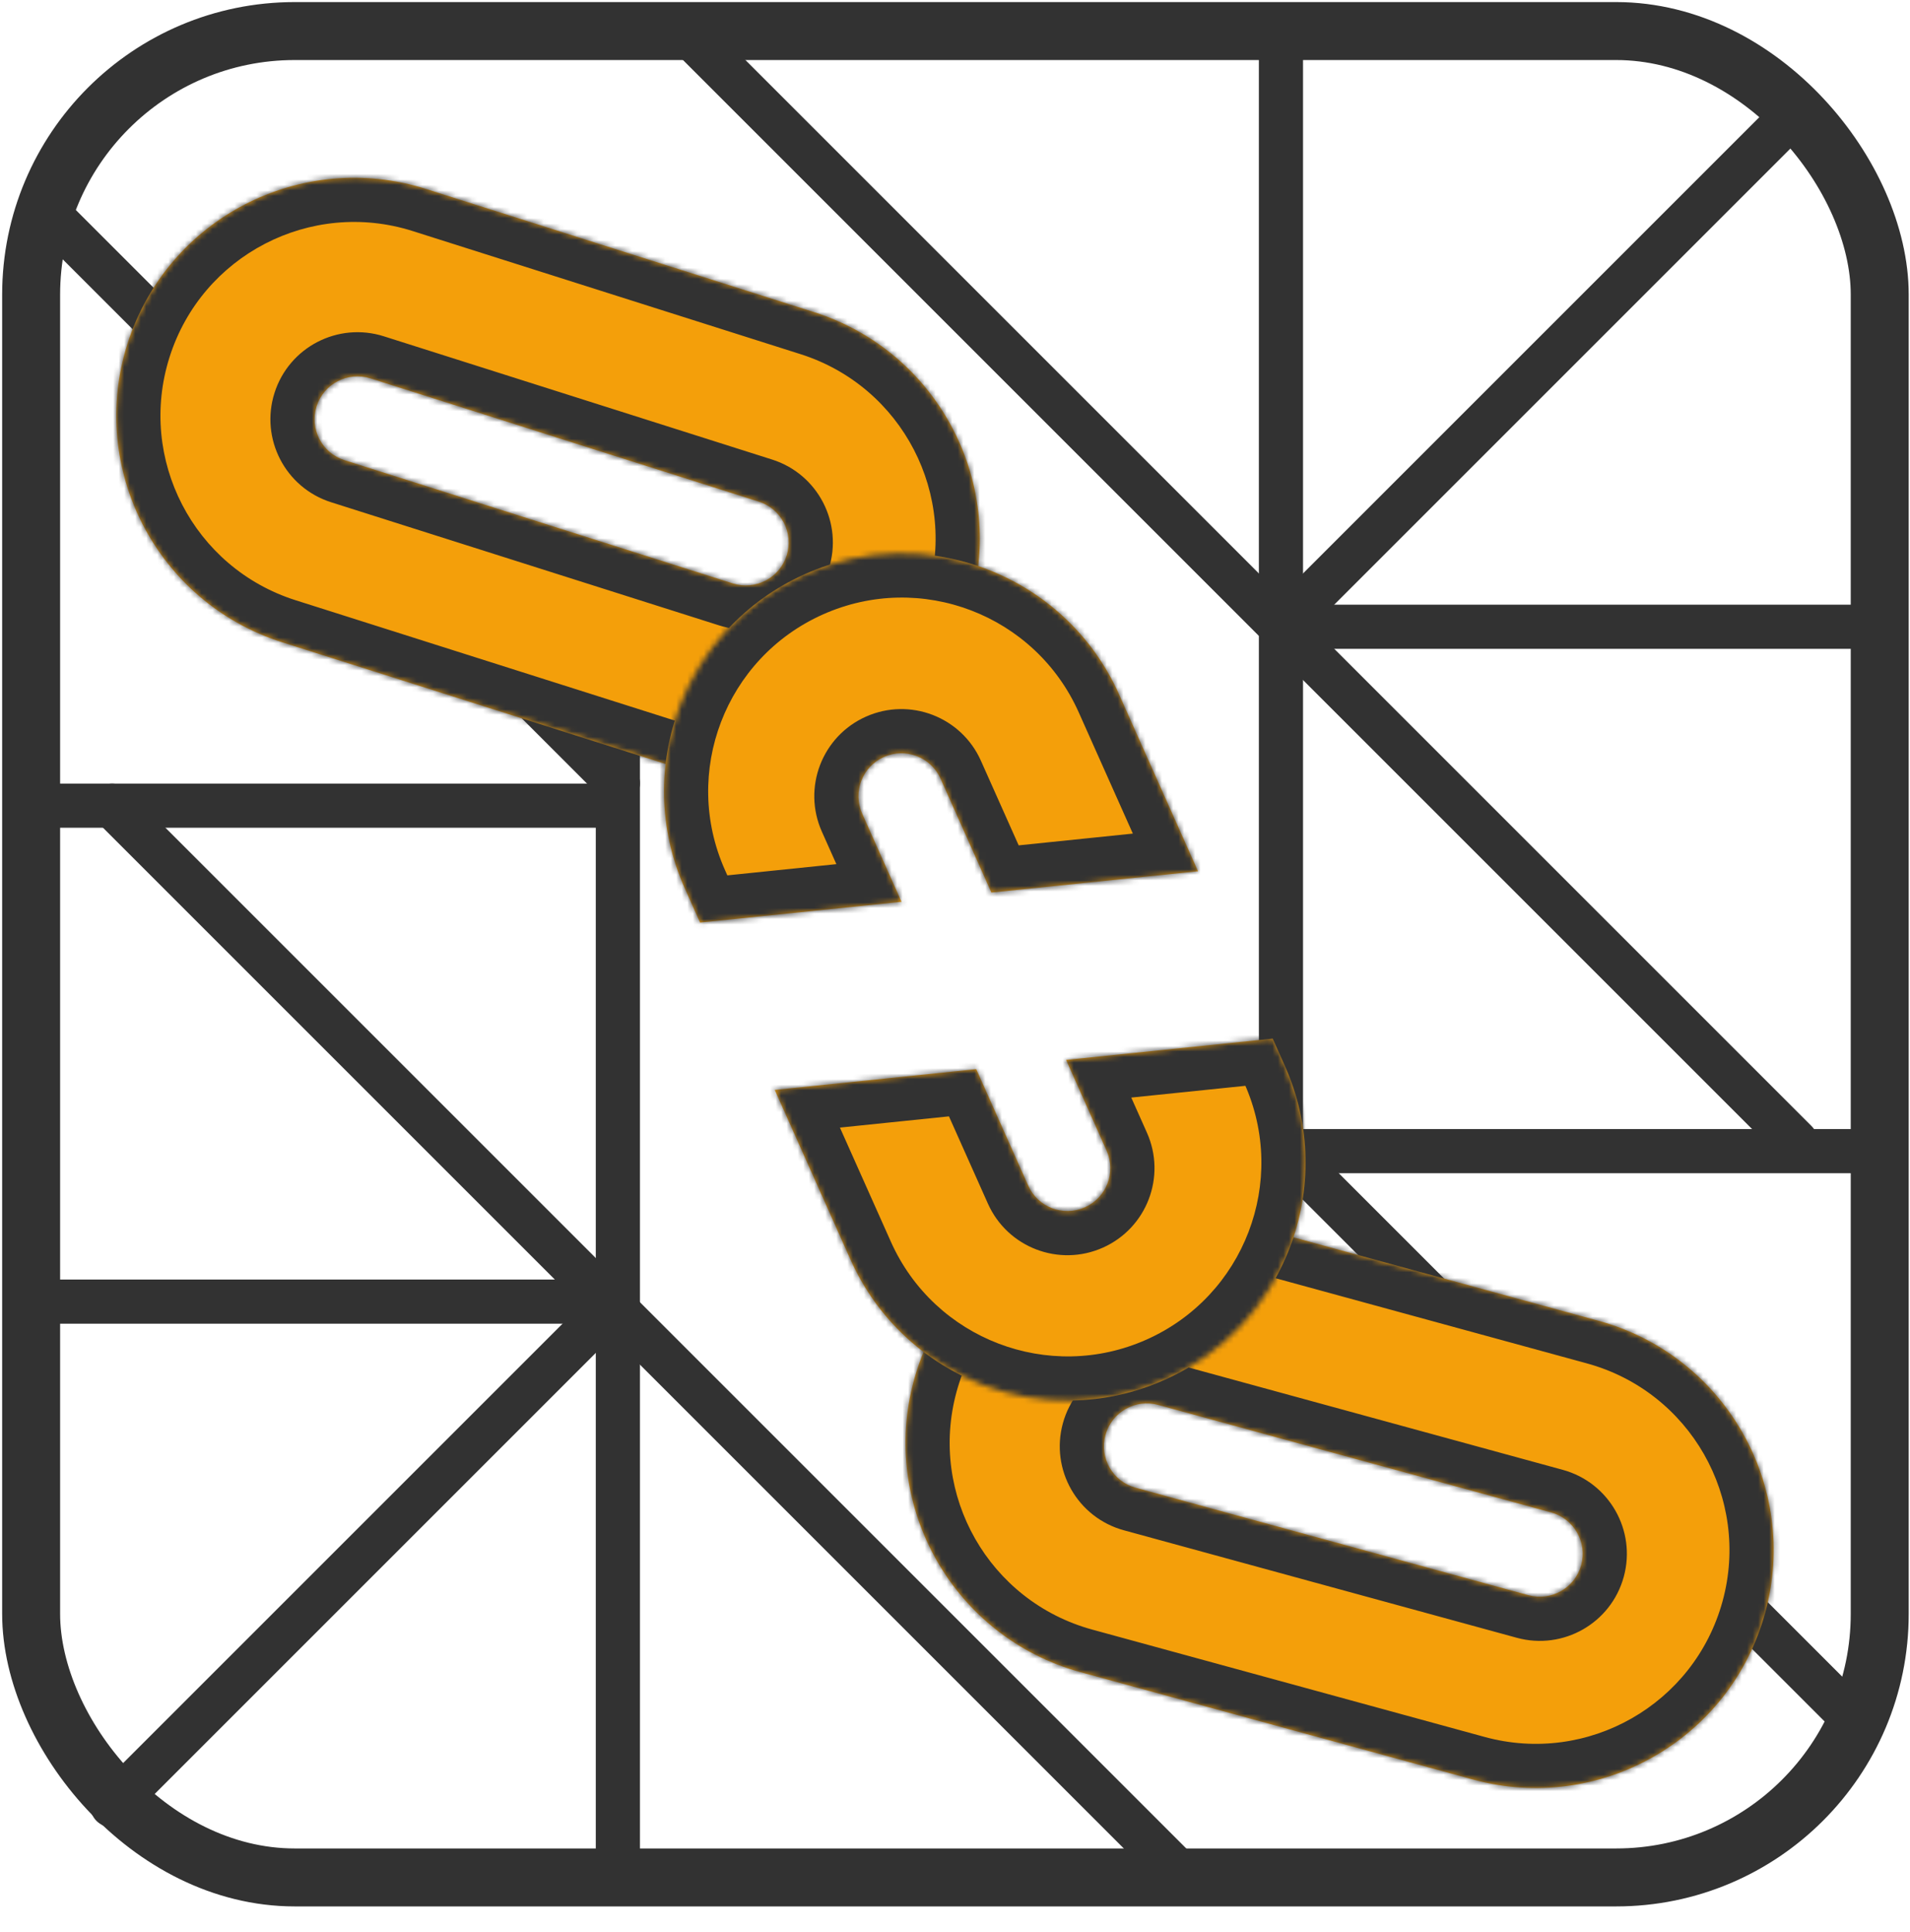
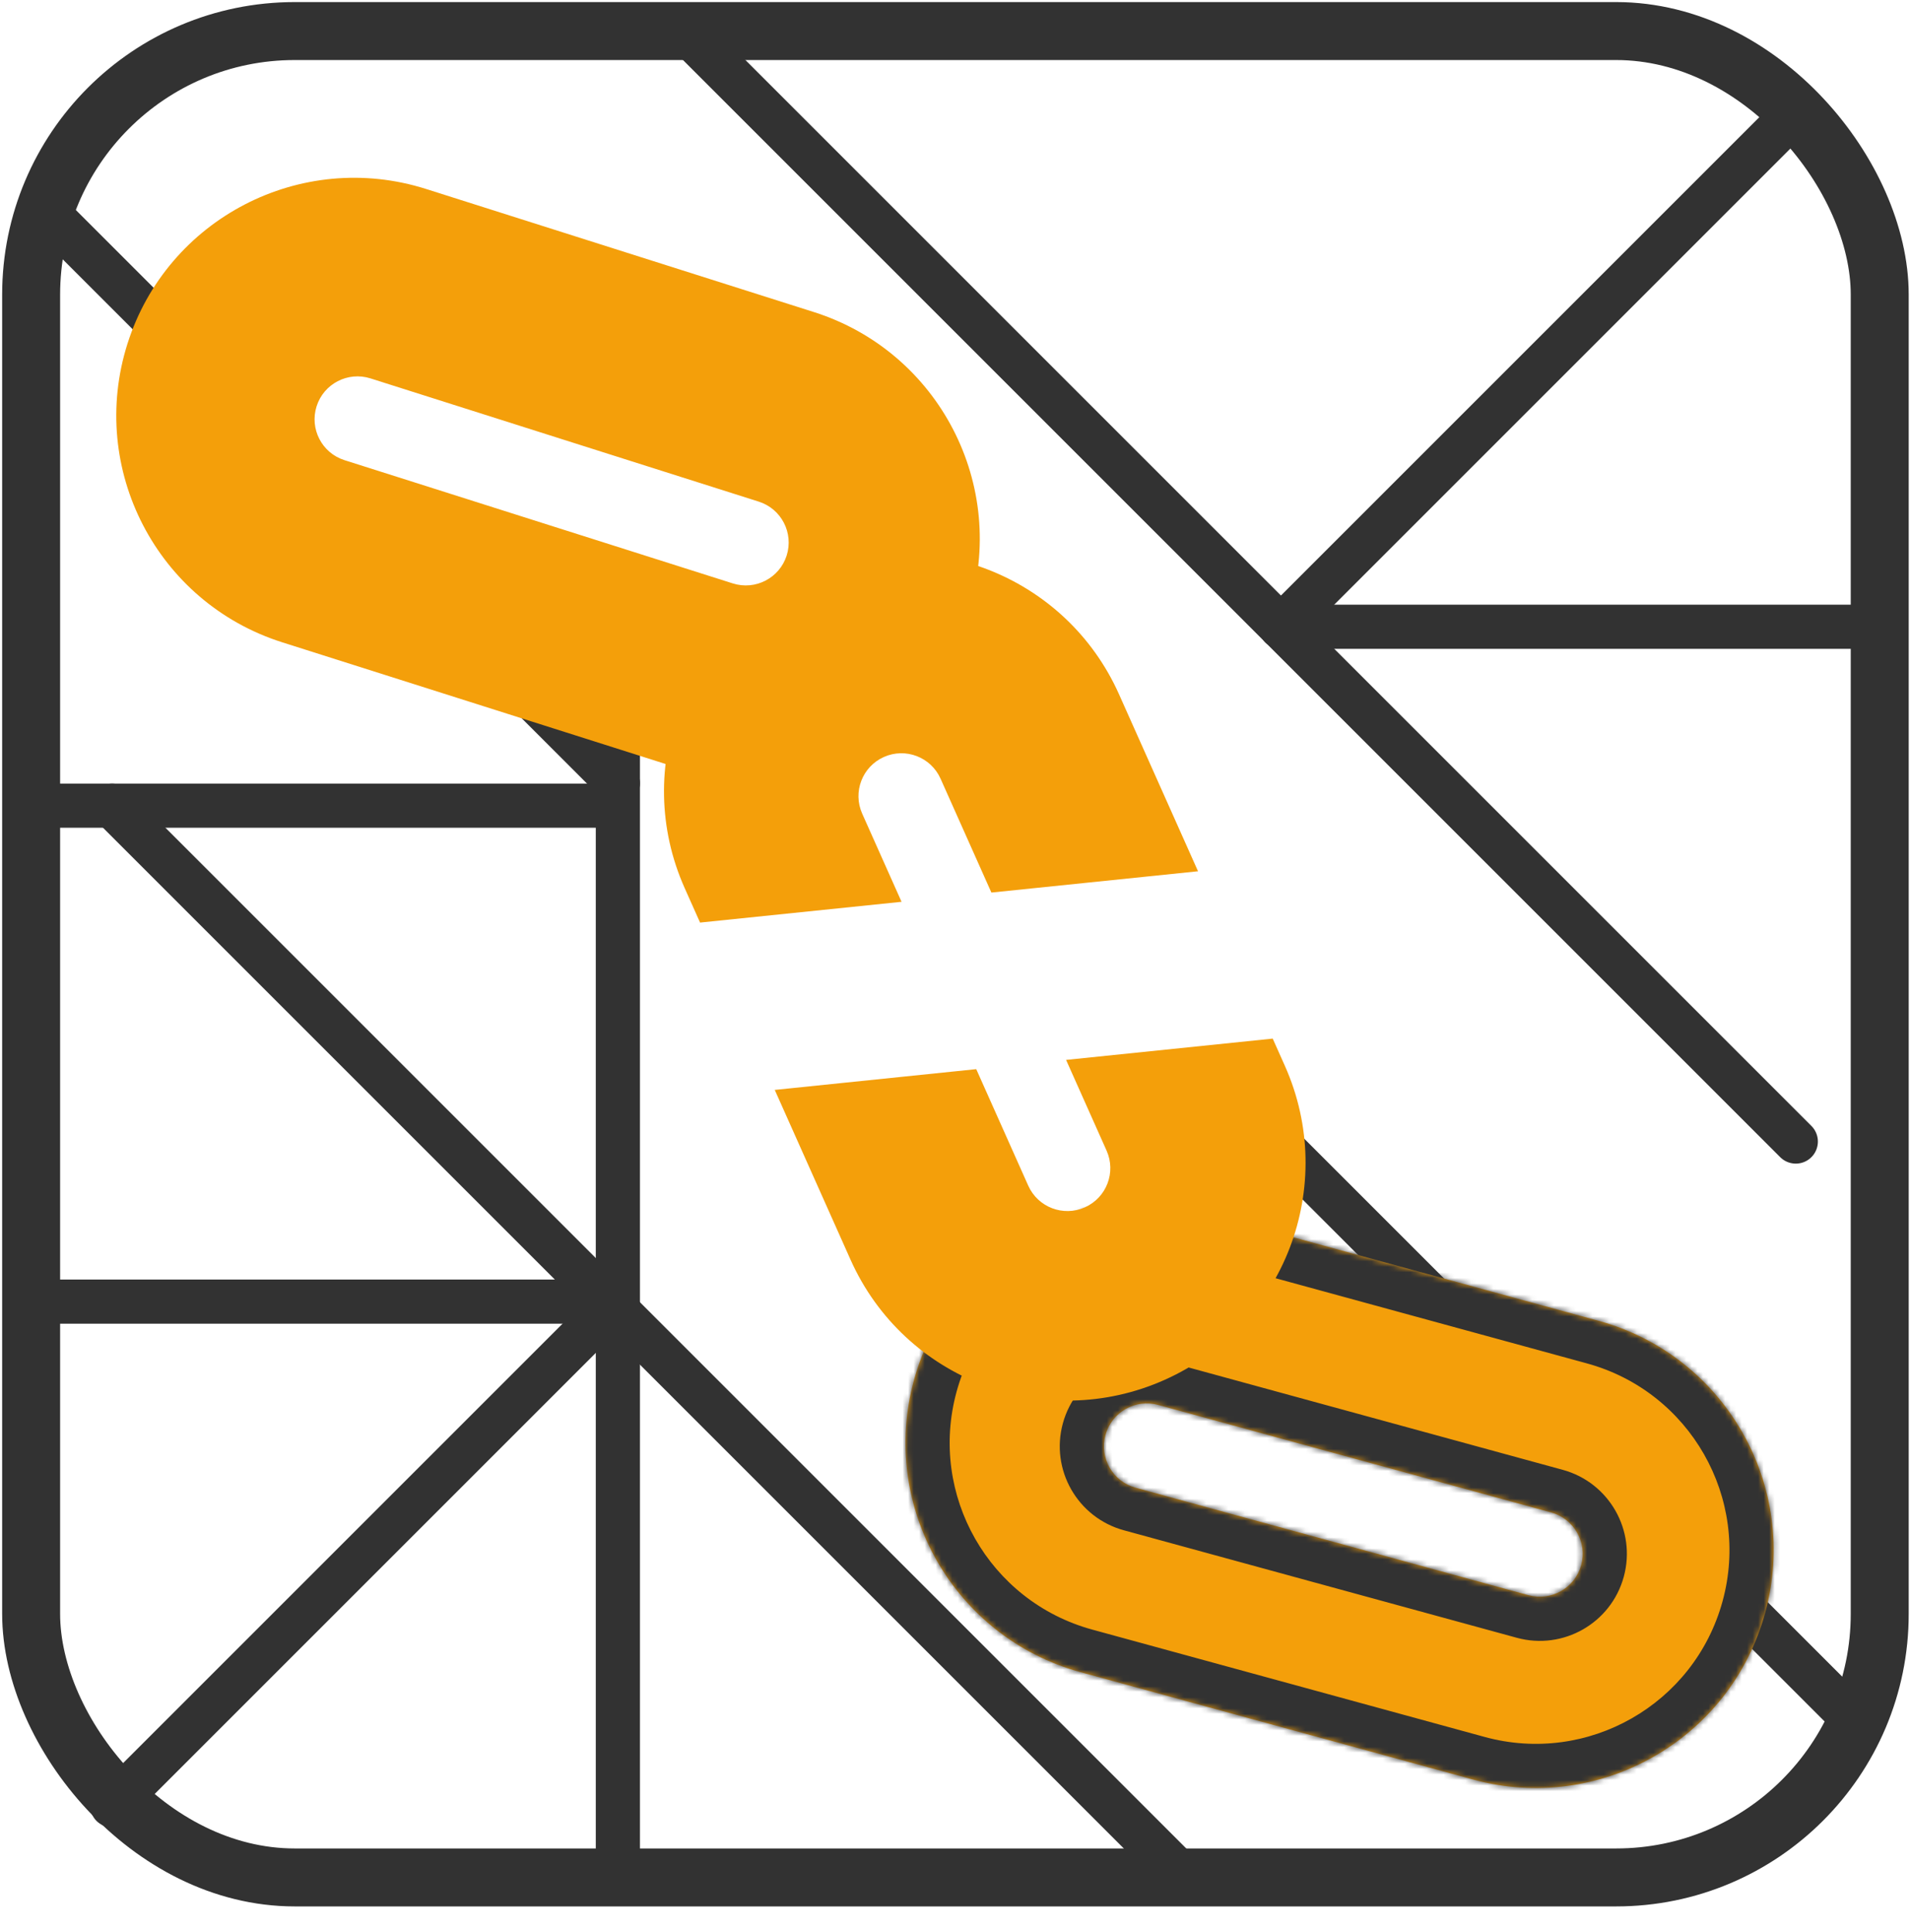
<svg xmlns="http://www.w3.org/2000/svg" width="346" height="350" viewBox="0 0 346 350" fill="none">
  <rect x="5.64" y="5.627" width="334.875" height="334.501" rx="47.75" stroke="#323232" stroke-width="10.5" />
-   <path d="M232.046 6.811L232.046 210.277" stroke="#323232" stroke-width="8" stroke-linecap="round" />
  <path d="M335.511 113.544L232.046 113.544" stroke="#323232" stroke-width="8" stroke-linecap="round" />
-   <path d="M335.511 208.544L232.046 208.545" stroke="#323232" stroke-width="8" stroke-linecap="round" />
  <path d="M111.561 235.812L8.095 235.812" stroke="#323232" stroke-width="8" stroke-linecap="round" />
  <path d="M111.561 145.959L8.095 145.96" stroke="#323232" stroke-width="8" stroke-linecap="round" />
  <path d="M111.927 339.277L111.927 129.699" stroke="#323232" stroke-width="8" stroke-linecap="round" />
  <path d="M232.046 113.544L325.312 20.277" stroke="#323232" stroke-width="8" stroke-linecap="round" />
  <path d="M124.591 6.089L325.312 206.81" stroke="#323232" stroke-width="8" stroke-linecap="round" />
  <path d="M232.046 207.731L335.511 311.197" stroke="#323232" stroke-width="8" stroke-linecap="round" />
  <path d="M111.561 235.811L20.313 327.06" stroke="#323232" stroke-width="8" stroke-linecap="round" />
  <path d="M214.631 340.278L20.313 145.96" stroke="#323232" stroke-width="8" stroke-linecap="round" />
  <path d="M111.927 141.892L8.5 38.464" stroke="#323232" stroke-width="8" stroke-linecap="round" />
  <mask id="path-14-inside-1_542_370" fill="white">
    <path fill-rule="evenodd" clip-rule="evenodd" d="M195.755 302.944C172.805 296.665 159.291 272.971 165.57 250.021C171.849 227.07 195.544 213.556 218.494 219.835L289.576 239.283C312.526 245.562 326.041 269.257 319.761 292.207C313.482 315.157 289.788 328.672 266.838 322.392L195.755 302.944ZM205.702 269.52C201.562 268.387 199.124 264.112 200.257 259.972C201.389 255.832 205.664 253.394 209.804 254.527L280.986 274.002C285.127 275.135 287.565 279.409 286.432 283.55C285.299 287.69 281.025 290.128 276.884 288.995L205.702 269.52Z" />
  </mask>
  <path fill-rule="evenodd" clip-rule="evenodd" d="M195.755 302.944C172.805 296.665 159.291 272.971 165.57 250.021C171.849 227.07 195.544 213.556 218.494 219.835L289.576 239.283C312.526 245.562 326.041 269.257 319.761 292.207C313.482 315.157 289.788 328.672 266.838 322.392L195.755 302.944ZM205.702 269.52C201.562 268.387 199.124 264.112 200.257 259.972C201.389 255.832 205.664 253.394 209.804 254.527L280.986 274.002C285.127 275.135 287.565 279.409 286.432 283.55C285.299 287.69 281.025 290.128 276.884 288.995L205.702 269.52Z" fill="#F49F0A" />
  <path d="M165.57 250.021L157.853 247.909L165.57 250.021ZM195.755 302.944L193.644 310.661L195.755 302.944ZM218.494 219.835L220.605 212.119L220.605 212.119L218.494 219.835ZM289.576 239.283L291.687 231.567L291.687 231.567L289.576 239.283ZM319.761 292.207L312.045 290.096L312.045 290.096L319.761 292.207ZM266.838 322.392L264.726 330.109L266.838 322.392ZM200.257 259.972L207.973 262.083L207.973 262.083L200.257 259.972ZM205.702 269.52L203.591 277.236L205.702 269.52ZM209.804 254.527L207.693 262.243L209.804 254.527ZM280.986 274.002L278.875 281.718L280.986 274.002ZM286.432 283.55L278.716 281.438L286.432 283.55ZM276.884 288.995L278.995 281.279L278.995 281.279L276.884 288.995ZM173.286 252.132C168.173 270.82 179.178 290.115 197.866 295.228L193.644 310.661C166.432 303.216 150.408 275.121 157.853 247.909L173.286 252.132ZM216.382 227.551C197.694 222.438 178.399 233.443 173.286 252.132L157.853 247.909C165.298 220.698 193.393 204.674 220.605 212.119L216.382 227.551ZM287.465 246.999L216.382 227.551L220.605 212.119L291.687 231.567L287.465 246.999ZM312.045 290.096C317.158 271.407 306.153 252.113 287.465 246.999L291.687 231.567C318.899 239.012 334.923 267.107 327.478 294.318L312.045 290.096ZM268.949 314.676C287.637 319.789 306.932 308.784 312.045 290.096L327.478 294.318C320.033 321.53 291.938 337.554 264.726 330.109L268.949 314.676ZM197.866 295.228L268.949 314.676L264.726 330.109L193.644 310.661L197.866 295.228ZM207.973 262.083C207.977 262.067 207.982 262.031 207.977 261.99C207.972 261.954 207.962 261.929 207.951 261.91C207.941 261.892 207.924 261.87 207.896 261.848C207.863 261.822 207.83 261.808 207.813 261.804L203.591 277.236C195.189 274.938 190.241 266.263 192.54 257.861L207.973 262.083ZM207.693 262.243C207.709 262.247 207.745 262.252 207.787 262.247C207.822 262.242 207.848 262.231 207.866 262.221C207.884 262.211 207.906 262.194 207.929 262.166C207.954 262.133 207.969 262.099 207.973 262.083L192.54 257.861C194.839 249.459 203.514 244.511 211.916 246.81L207.693 262.243ZM278.875 281.718L207.693 262.243L211.916 246.81L283.098 266.285L278.875 281.718ZM278.716 281.438C278.711 281.454 278.707 281.491 278.712 281.532C278.717 281.567 278.727 281.593 278.738 281.611C278.748 281.629 278.765 281.651 278.793 281.674C278.826 281.699 278.859 281.714 278.875 281.718L283.098 266.285C291.5 268.584 296.447 277.259 294.149 285.661L278.716 281.438ZM278.995 281.279C278.979 281.274 278.943 281.27 278.902 281.275C278.866 281.28 278.841 281.29 278.823 281.301C278.804 281.311 278.782 281.328 278.76 281.356C278.734 281.389 278.72 281.422 278.716 281.438L294.149 285.661C291.85 294.063 283.175 299.01 274.773 296.712L278.995 281.279ZM207.813 261.804L278.995 281.279L274.773 296.712L203.591 277.236L207.813 261.804Z" fill="#323232" mask="url(#path-14-inside-1_542_370)" />
  <mask id="path-16-inside-2_542_370" fill="white">
-     <path fill-rule="evenodd" clip-rule="evenodd" d="M51.122 116.364C28.443 109.165 15.895 84.945 23.093 62.267C30.292 39.588 54.512 27.04 77.19 34.238L147.432 56.534C170.11 63.733 182.659 87.953 175.46 110.632C168.261 133.31 144.041 145.859 121.363 138.66L51.122 116.364ZM62.408 83.367C58.316 82.069 56.052 77.699 57.351 73.608C58.65 69.517 63.019 67.253 67.111 68.551L137.45 90.879C141.541 92.178 143.805 96.547 142.507 100.638C141.208 104.73 136.838 106.994 132.747 105.695L62.408 83.367Z" />
-   </mask>
+     </mask>
  <path fill-rule="evenodd" clip-rule="evenodd" d="M51.122 116.364C28.443 109.165 15.895 84.945 23.093 62.267C30.292 39.588 54.512 27.04 77.19 34.238L147.432 56.534C170.11 63.733 182.659 87.953 175.46 110.632C168.261 133.31 144.041 145.859 121.363 138.66L51.122 116.364ZM62.408 83.367C58.316 82.069 56.052 77.699 57.351 73.608C58.65 69.517 63.019 67.253 67.111 68.551L137.45 90.879C141.541 92.178 143.805 96.547 142.507 100.638C141.208 104.73 136.838 106.994 132.747 105.695L62.408 83.367Z" fill="#F49F0A" />
  <path d="M23.093 62.267L15.468 59.846L23.093 62.267ZM51.122 116.364L48.701 123.989L51.122 116.364ZM77.19 34.238L79.611 26.613L79.611 26.613L77.19 34.238ZM147.432 56.534L149.852 48.909L149.852 48.909L147.432 56.534ZM175.46 110.632L167.835 108.211L167.835 108.211L175.46 110.632ZM121.363 138.66L118.942 146.285L121.363 138.66ZM57.351 73.608L64.976 76.028L64.976 76.028L57.351 73.608ZM62.408 83.367L59.987 90.992L62.408 83.367ZM67.111 68.551L64.69 76.176L67.111 68.551ZM137.45 90.879L135.03 98.504L137.45 90.879ZM142.507 100.638L134.882 98.218L142.507 100.638ZM132.747 105.695L135.168 98.07L135.168 98.07L132.747 105.695ZM30.718 64.687C24.856 83.154 35.075 102.877 53.542 108.739L48.701 123.989C21.812 115.454 6.933 86.736 15.468 59.846L30.718 64.687ZM74.77 41.863C56.303 36.001 36.58 46.22 30.718 64.687L15.468 59.846C24.003 32.957 52.721 18.078 79.611 26.613L74.77 41.863ZM145.011 64.159L74.77 41.863L79.611 26.613L149.852 48.909L145.011 64.159ZM167.835 108.211C173.697 89.744 163.478 70.021 145.011 64.159L149.852 48.909C176.742 57.445 191.621 86.162 183.085 113.052L167.835 108.211ZM123.783 131.035C142.25 136.897 161.973 126.678 167.835 108.211L183.085 113.052C174.55 139.942 145.832 154.821 118.942 146.285L123.783 131.035ZM53.542 108.739L123.783 131.035L118.942 146.285L48.701 123.989L53.542 108.739ZM64.976 76.028C64.981 76.012 64.987 75.977 64.984 75.935C64.98 75.899 64.971 75.873 64.961 75.855C64.952 75.836 64.936 75.813 64.908 75.79C64.877 75.763 64.844 75.747 64.828 75.742L59.987 90.992C51.685 88.357 47.09 79.49 49.726 71.188L64.976 76.028ZM64.69 76.176C64.706 76.181 64.742 76.188 64.783 76.184C64.819 76.18 64.845 76.171 64.864 76.162C64.882 76.152 64.905 76.136 64.928 76.109C64.955 76.077 64.971 76.044 64.976 76.028L49.726 71.188C52.361 62.885 61.228 58.291 69.531 60.926L64.69 76.176ZM135.03 98.504L64.69 76.176L69.531 60.926L139.87 83.254L135.03 98.504ZM134.882 98.218C134.876 98.234 134.87 98.27 134.874 98.311C134.877 98.347 134.887 98.373 134.896 98.392C134.906 98.41 134.922 98.433 134.949 98.456C134.981 98.483 135.014 98.499 135.03 98.504L139.87 83.254C148.173 85.889 152.767 94.756 150.132 103.059L134.882 98.218ZM135.168 98.07C135.152 98.065 135.116 98.059 135.074 98.062C135.039 98.066 135.012 98.075 134.994 98.085C134.975 98.094 134.953 98.11 134.929 98.138C134.902 98.169 134.887 98.202 134.882 98.218L150.132 103.059C147.496 111.361 138.629 115.955 130.327 113.32L135.168 98.07ZM64.828 75.742L135.168 98.07L130.327 113.32L59.987 90.992L64.828 75.742Z" fill="#323232" mask="url(#path-16-inside-2_542_370)" />
  <mask id="path-18-inside-3_542_370" fill="white">
-     <path fill-rule="evenodd" clip-rule="evenodd" d="M217.025 157.845L202.718 125.791C193.021 104.063 167.546 94.311 145.818 104.008C124.09 113.706 114.338 139.181 124.036 160.908L126.817 167.139L163.318 163.378L156.189 147.405C154.439 143.485 156.198 138.89 160.118 137.14C164.038 135.391 168.634 137.15 170.383 141.07L179.592 161.702L217.025 157.845ZM176.848 193.695L186.266 214.796C188.016 218.716 192.612 220.475 196.531 218.726C200.451 216.976 202.211 212.38 200.461 208.46L193.123 192.018L230.555 188.161L232.754 193.087C242.451 214.815 232.699 240.29 210.971 249.987C189.244 259.685 163.769 249.932 154.071 228.205L140.347 197.456L176.848 193.695Z" />
+     <path fill-rule="evenodd" clip-rule="evenodd" d="M217.025 157.845L202.718 125.791C193.021 104.063 167.546 94.311 145.818 104.008C124.09 113.706 114.338 139.181 124.036 160.908L126.817 167.139L163.318 163.378L156.189 147.405C154.439 143.485 156.198 138.89 160.118 137.14C164.038 135.391 168.634 137.15 170.383 141.07L179.592 161.702L217.025 157.845ZM176.848 193.695C188.016 218.716 192.612 220.475 196.531 218.726C200.451 216.976 202.211 212.38 200.461 208.46L193.123 192.018L230.555 188.161L232.754 193.087C242.451 214.815 232.699 240.29 210.971 249.987C189.244 259.685 163.769 249.932 154.071 228.205L140.347 197.456L176.848 193.695Z" />
  </mask>
  <path fill-rule="evenodd" clip-rule="evenodd" d="M217.025 157.845L202.718 125.791C193.021 104.063 167.546 94.311 145.818 104.008C124.09 113.706 114.338 139.181 124.036 160.908L126.817 167.139L163.318 163.378L156.189 147.405C154.439 143.485 156.198 138.89 160.118 137.14C164.038 135.391 168.634 137.15 170.383 141.07L179.592 161.702L217.025 157.845ZM176.848 193.695L186.266 214.796C188.016 218.716 192.612 220.475 196.531 218.726C200.451 216.976 202.211 212.38 200.461 208.46L193.123 192.018L230.555 188.161L232.754 193.087C242.451 214.815 232.699 240.29 210.971 249.987C189.244 259.685 163.769 249.932 154.071 228.205L140.347 197.456L176.848 193.695Z" fill="#F49F0A" />
-   <path d="M202.718 125.791L210.024 122.53L210.024 122.53L202.718 125.791ZM217.025 157.845L217.845 165.803L228.832 164.671L224.33 154.584L217.025 157.845ZM145.818 104.008L142.558 96.703L145.818 104.008ZM124.036 160.908L116.73 164.169L124.036 160.908ZM126.817 167.139L119.511 170.4L121.873 175.691L127.636 175.097L126.817 167.139ZM163.318 163.378L164.138 171.336L175.125 170.204L170.623 160.118L163.318 163.378ZM156.189 147.405L163.494 144.145L163.494 144.145L156.189 147.405ZM170.383 141.07L163.078 144.33L163.078 144.33L170.383 141.07ZM179.592 161.702L172.286 164.962L174.648 170.253L180.412 169.66L179.592 161.702ZM186.266 214.796L193.572 211.535L193.572 211.535L186.266 214.796ZM176.848 193.695L184.154 190.434L181.792 185.143L176.029 185.737L176.848 193.695ZM196.531 218.726L193.271 211.42L193.271 211.42L196.531 218.726ZM200.461 208.46L193.156 211.721L200.461 208.46ZM193.123 192.018L192.303 184.06L181.315 185.192L185.817 195.278L193.123 192.018ZM230.555 188.161L237.861 184.901L235.499 179.609L229.736 180.203L230.555 188.161ZM232.754 193.087L240.059 189.826L232.754 193.087ZM154.071 228.205L146.766 231.465L154.071 228.205ZM140.347 197.456L139.527 189.498L128.54 190.63L133.042 200.716L140.347 197.456ZM195.413 129.051L209.719 161.105L224.33 154.584L210.024 122.53L195.413 129.051ZM149.079 111.313C166.772 103.417 187.516 111.358 195.413 129.051L210.024 122.53C198.525 96.768 168.32 85.204 142.558 96.703L149.079 111.313ZM131.341 157.648C123.444 139.955 131.386 119.21 149.079 111.313L142.558 96.703C116.795 108.201 105.232 138.406 116.73 164.169L131.341 157.648ZM134.122 163.879L131.341 157.648L116.73 164.169L119.511 170.4L134.122 163.879ZM127.636 175.097L164.138 171.336L162.498 155.421L125.997 159.181L127.636 175.097ZM170.623 160.118L163.494 144.145L148.883 150.666L156.012 166.639L170.623 160.118ZM163.494 144.145C163.501 144.16 163.511 144.195 163.512 144.236C163.512 144.272 163.506 144.299 163.499 144.319C163.491 144.338 163.478 144.363 163.453 144.389C163.425 144.419 163.394 144.439 163.379 144.445L156.858 129.835C148.903 133.385 145.333 142.711 148.883 150.666L163.494 144.145ZM163.379 144.445C163.364 144.452 163.329 144.462 163.287 144.463C163.251 144.464 163.224 144.458 163.204 144.45C163.185 144.443 163.161 144.429 163.134 144.405C163.104 144.376 163.085 144.346 163.078 144.33L177.689 137.809C174.139 129.855 164.812 126.284 156.858 129.835L163.379 144.445ZM163.078 144.33L172.286 164.962L186.897 158.441L177.689 137.809L163.078 144.33ZM180.412 169.66L217.845 165.803L216.205 149.887L178.772 153.744L180.412 169.66ZM193.572 211.535L184.154 190.434L169.543 196.955L178.961 218.056L193.572 211.535ZM193.271 211.42C193.286 211.413 193.321 211.403 193.363 211.402C193.399 211.402 193.426 211.408 193.445 211.415C193.465 211.423 193.489 211.436 193.515 211.461C193.546 211.489 193.565 211.52 193.572 211.535L178.961 218.056C182.511 226.011 191.838 229.581 199.792 226.031L193.271 211.42ZM193.156 211.721C193.149 211.706 193.139 211.671 193.138 211.629C193.137 211.593 193.144 211.566 193.151 211.547C193.158 211.527 193.172 211.503 193.196 211.477C193.225 211.446 193.256 211.427 193.271 211.42L199.792 226.031C207.746 222.481 211.317 213.154 207.767 205.2L193.156 211.721ZM185.817 195.278L193.156 211.721L207.767 205.2L200.428 188.757L185.817 195.278ZM229.736 180.203L192.303 184.06L193.942 199.976L231.375 196.119L229.736 180.203ZM223.25 191.422L225.449 196.347L240.059 189.826L237.861 184.901L223.25 191.422ZM225.449 196.347C233.345 214.04 225.404 234.785 207.711 242.682L214.232 257.292C239.994 245.794 251.558 215.589 240.059 189.826L225.449 196.347ZM207.711 242.682C190.018 250.578 169.273 242.637 161.377 224.944L146.766 231.465C158.264 257.227 188.47 268.791 214.232 257.292L207.711 242.682ZM161.377 224.944L147.653 194.195L133.042 200.716L146.766 231.465L161.377 224.944ZM176.029 185.737L139.527 189.498L141.167 205.413L177.668 201.653L176.029 185.737Z" fill="#323232" mask="url(#path-18-inside-3_542_370)" />
</svg>